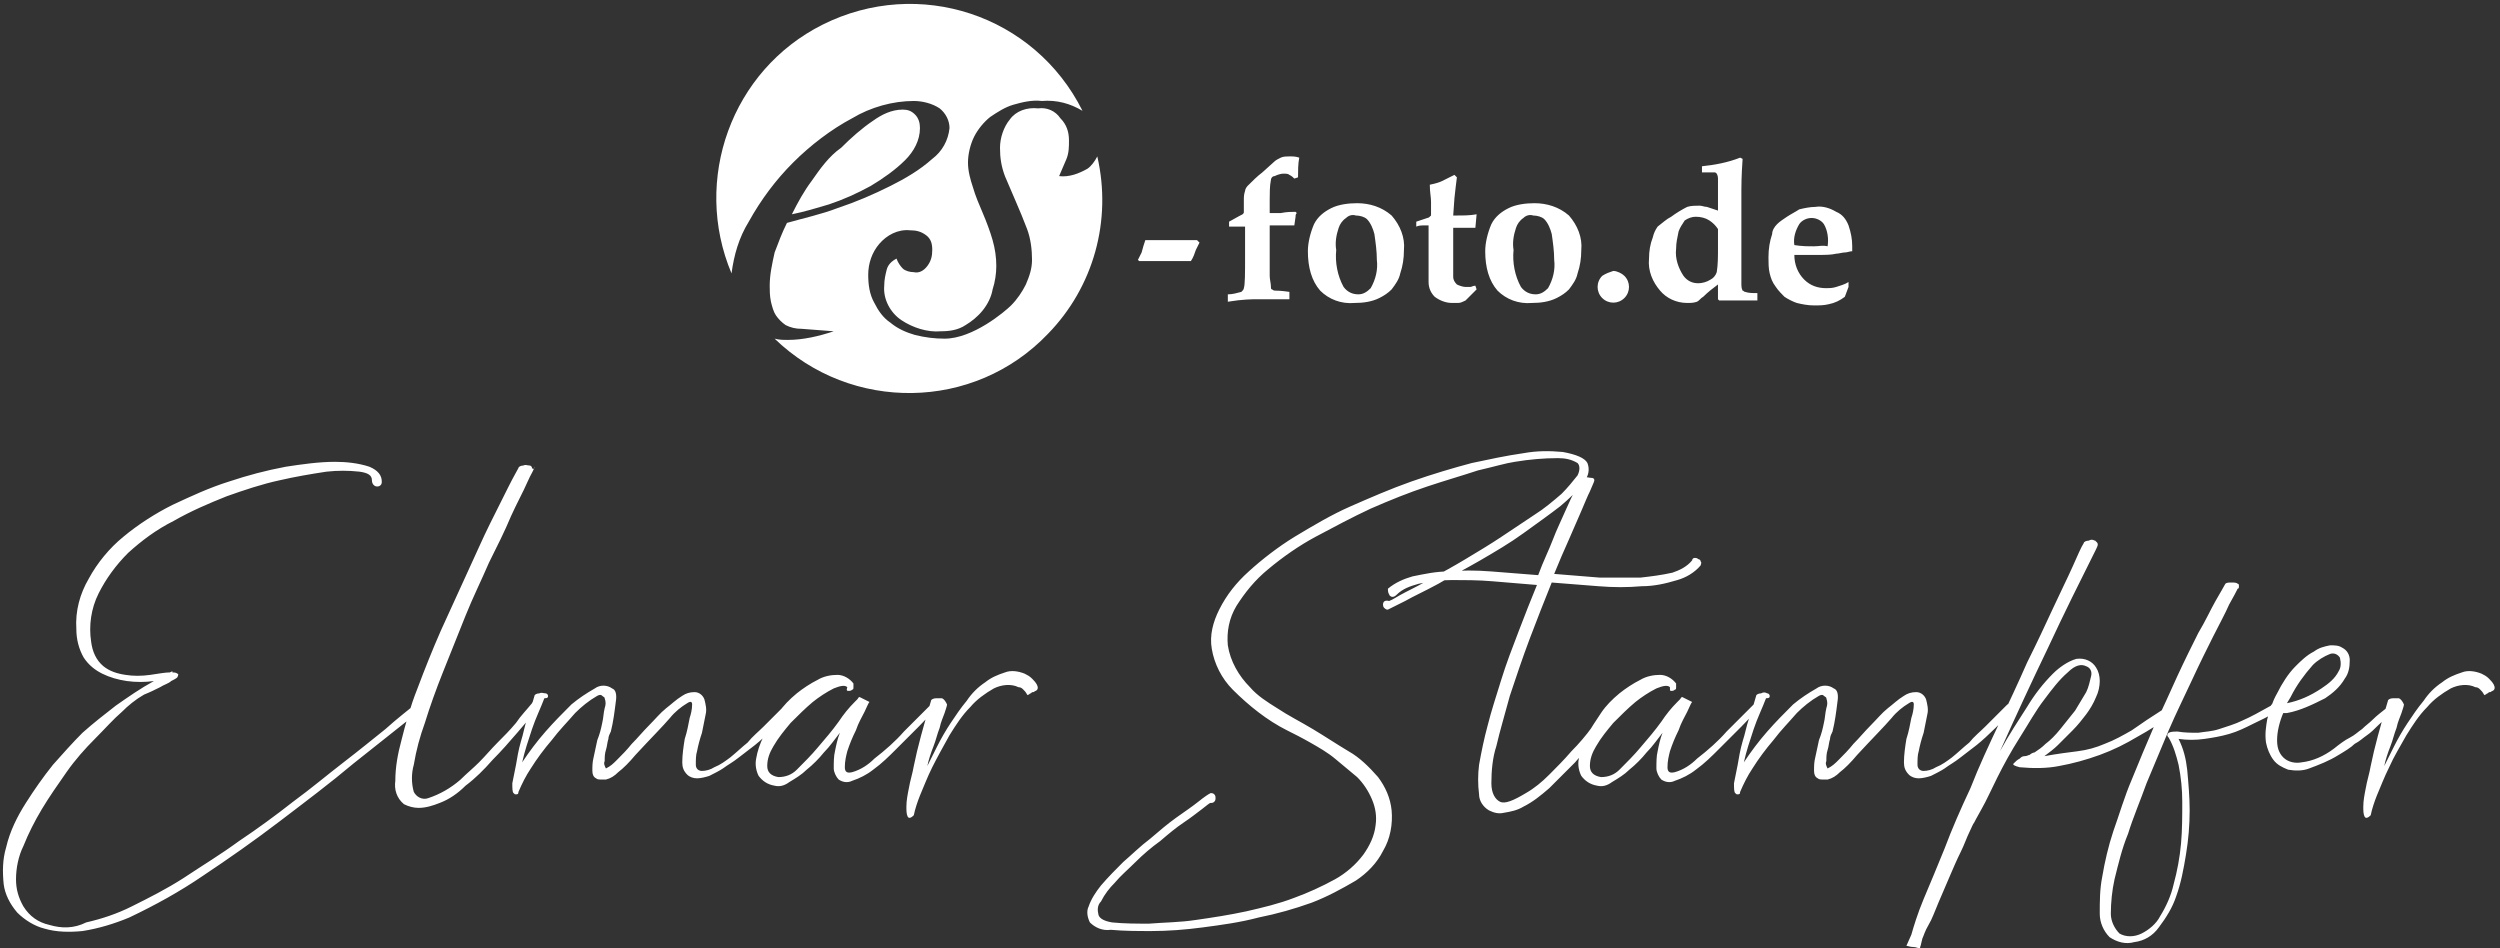
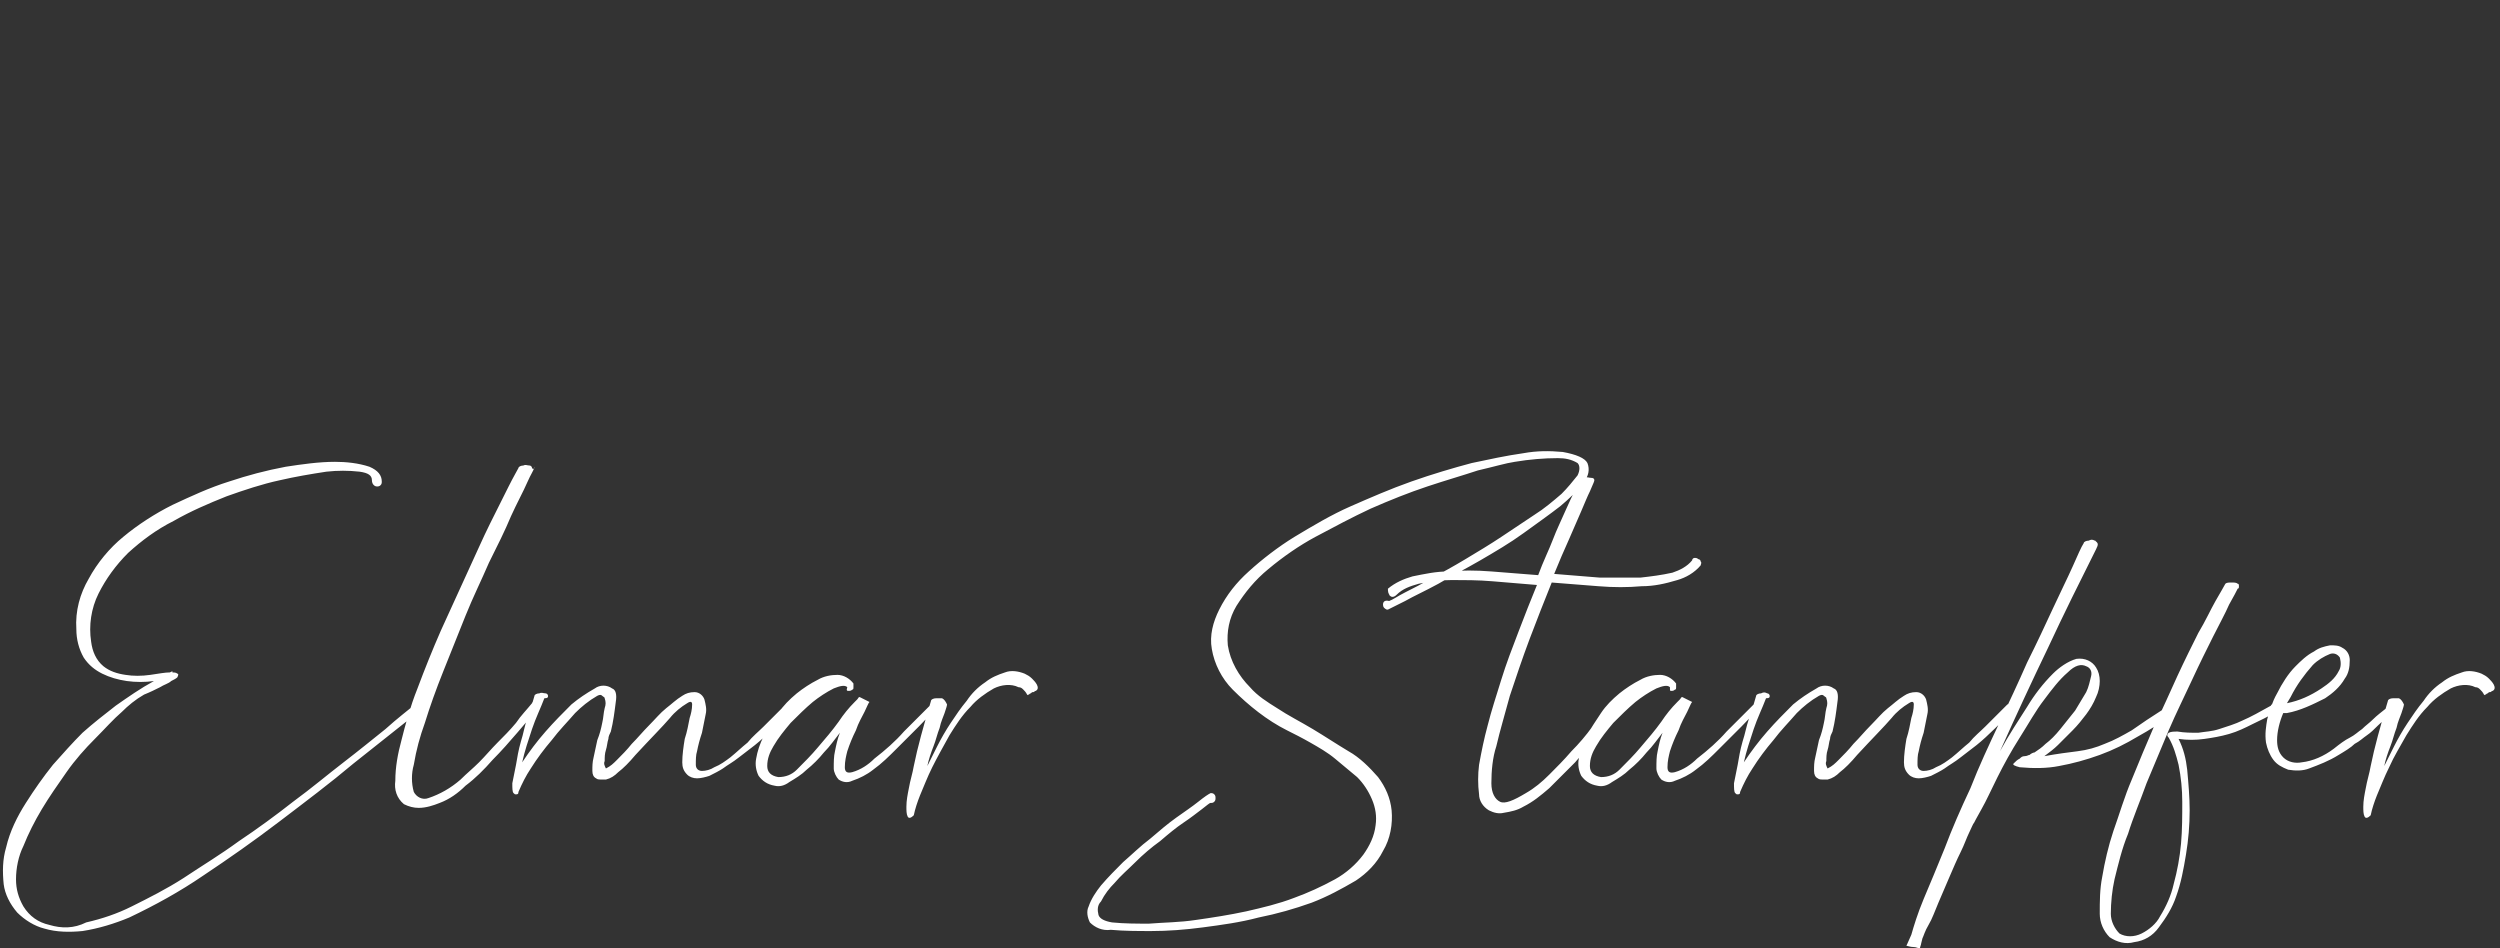
<svg xmlns="http://www.w3.org/2000/svg" version="1.1" id="Ebene_1" x="0px" y="0px" viewBox="0 0 203 77" style="enable-background:new 0 0 203 77;" xml:space="preserve">
  <rect x="0" y="0" width="203" height="77" fill="#333333" stroke="none" />
  <style type="text/css">
	.st0{fill:#FFFFFF;}
</style>
  <path class="st0" d="M194.8,56.7c-0.2,0-0.3,0-0.5,0c-0.2,0-0.4,0.1-0.4,0.2c-0.6,2-1.1,3.8-1.4,5.3c-0.1,0.6-0.3,1.2-0.4,1.8  c-0.1,0.5-0.2,1-0.2,1.5c0,0.3,0,0.6,0.1,0.8c0.1,0.2,0.3,0.1,0.5-0.1c0.1-0.5,0.3-1.1,0.5-1.6c0.3-0.7,0.6-1.5,1-2.3  c0.4-0.9,0.9-1.7,1.4-2.6c0.5-0.8,1-1.6,1.7-2.3c0.5-0.6,1.2-1.1,1.9-1.5c0.6-0.3,1.4-0.4,2-0.1c0.2,0,0.3,0.1,0.4,0.2  c0.1,0.1,0.2,0.2,0.3,0.4c0,0,0.1,0.1,0.1,0c0.1,0,0.1-0.1,0.2-0.1c0.1-0.1,0.1-0.1,0.2-0.1c0.1,0,0.1-0.1,0.2-0.1  c0.2-0.1,0.2-0.3,0.1-0.5c-0.1-0.2-0.3-0.4-0.4-0.5c-0.2-0.2-0.4-0.3-0.6-0.4c-0.5-0.2-1.1-0.3-1.6-0.1c-0.6,0.2-1.1,0.4-1.6,0.8  c-0.6,0.4-1.1,0.9-1.5,1.5c-0.5,0.6-0.9,1.2-1.3,1.8c-0.4,0.6-0.8,1.3-1.1,1.9c-0.3,0.6-0.6,1.2-0.8,1.6c0.1-0.5,0.3-1.1,0.5-1.6  c0.2-0.5,0.3-1,0.5-1.5c0.1-0.5,0.3-0.9,0.4-1.2c0.1-0.3,0.2-0.6,0.2-0.7C195.1,57,195,56.8,194.8,56.7 M186,56.6  c0.5-1,1.1-1.8,1.8-2.6c0.4-0.4,0.9-0.7,1.4-0.9c0.3-0.1,0.6,0,0.8,0.3c0.1,0.4,0.1,0.8-0.1,1.1c-0.3,0.6-0.8,1-1.4,1.4  c-0.9,0.6-1.8,1-2.8,1.2L186,56.6z M185.7,57.9c1.1-0.2,2.1-0.7,3.1-1.2c0.6-0.4,1.2-0.9,1.6-1.6c0.3-0.4,0.4-0.9,0.4-1.5  c0-0.4-0.2-0.8-0.6-1c-0.3-0.2-0.6-0.2-1-0.2c-0.5,0.1-0.9,0.2-1.3,0.5c-0.6,0.3-1.1,0.8-1.5,1.2c-0.6,0.6-1.1,1.4-1.5,2.2  c-0.4,0.7-0.6,1.4-0.8,2.1c-0.1,0.6-0.2,1.2-0.1,1.9c0.1,0.5,0.3,1,0.6,1.4c0.3,0.4,0.7,0.6,1.2,0.8c0.6,0.1,1.2,0.1,1.7-0.1  c0.8-0.3,1.6-0.6,2.4-1.1c0.5-0.3,1-0.6,1.3-0.9c0.4-0.2,0.7-0.5,1-0.7c0.3-0.2,0.6-0.5,0.9-0.8s0.7-0.6,1.2-1  c0.1-0.1,0.2-0.3,0.1-0.5c0,0,0,0,0,0c-0.1-0.1-0.3-0.2-0.5,0c0,0,0,0,0,0c-0.5,0.4-0.9,0.7-1.2,1s-0.6,0.5-0.9,0.8  c-0.3,0.2-0.6,0.5-1,0.7c-0.4,0.2-0.8,0.5-1.3,0.9c-0.8,0.6-1.7,1-2.6,1.1c-0.5,0.1-1.1,0-1.5-0.4c-0.4-0.4-0.5-0.9-0.5-1.4  c0-0.7,0.2-1.5,0.5-2.2C185.5,57.9,185.6,57.9,185.7,57.9 M181.8,47.6c0-0.1,0-0.2-0.1-0.2c-0.1-0.1-0.3-0.1-0.5-0.1  c-0.2,0-0.4,0-0.5,0.1c-0.1,0.2-0.4,0.7-0.8,1.4c-0.4,0.7-0.8,1.6-1.4,2.6c-0.5,1-1.1,2.2-1.7,3.5c-0.6,1.3-1.2,2.7-1.9,4.1  c-0.6,1.4-1.2,2.8-1.8,4.3c-0.6,1.4-1,2.8-1.5,4.2c-0.4,1.2-0.7,2.5-0.9,3.7c-0.2,1-0.2,2-0.2,3c0,0.7,0.3,1.4,0.8,1.9  c0.6,0.4,1.3,0.6,2,0.4c0.8-0.1,1.5-0.5,2-1.2c0.6-0.8,1.1-1.6,1.4-2.5c0.4-1.1,0.6-2.2,0.8-3.4c0.2-1.2,0.3-2.4,0.3-3.6  c0-1.1-0.1-2.2-0.2-3.3c-0.1-0.9-0.3-1.7-0.7-2.5c0.7,0.1,1.4,0.1,2.1,0c0.7-0.1,1.3-0.2,2-0.4c0.7-0.2,1.3-0.5,1.9-0.8  c0.6-0.3,1.3-0.6,1.9-1c0.2-0.1,0.2-0.3,0.1-0.5c0,0,0,0,0,0c-0.1-0.2-0.3-0.2-0.4-0.1c0,0-0.1,0-0.1,0.1c-0.9,0.5-1.6,0.9-2.3,1.2  c-0.6,0.3-1.3,0.5-1.9,0.7c-0.6,0.2-1.1,0.2-1.7,0.3c-0.6,0-1.1,0-1.7-0.1c-0.2,0-0.5,0-0.7,0.1c-0.1,0.1-0.2,0.2,0,0.4  c0.4,0.7,0.6,1.4,0.8,2.2c0.2,1,0.3,2,0.3,3c0,1.1,0,2.3-0.1,3.4c-0.1,1.1-0.3,2.2-0.6,3.3c-0.2,0.9-0.6,1.8-1.1,2.6  c-0.3,0.6-0.9,1.1-1.5,1.4c-0.6,0.3-1.3,0.3-1.8,0c-0.4-0.4-0.7-1-0.7-1.6c0-0.9,0.1-1.9,0.3-2.8c0.3-1.2,0.6-2.5,1.1-3.7  c0.4-1.3,1-2.7,1.5-4.1c0.6-1.4,1.2-2.9,1.8-4.3c0.6-1.4,1.3-2.8,1.9-4.1s1.2-2.5,1.7-3.5c0.5-1,1-1.9,1.3-2.6  c0.4-0.7,0.6-1.1,0.7-1.3C181.8,47.8,181.8,47.7,181.8,47.6 M170.1,43.9c-0.2-0.1-0.3-0.1-0.5,0c-0.2,0-0.4,0.1-0.4,0.2  c-0.2,0.3-0.5,1-0.9,1.9s-1,2.1-1.6,3.4c-0.6,1.3-1.3,2.8-2.1,4.4c-0.7,1.6-1.5,3.3-2.3,5c-0.8,1.7-1.6,3.4-2.3,5.2  c-0.8,1.7-1.5,3.3-2.1,4.9c-0.6,1.5-1.2,2.9-1.7,4.1s-0.8,2.2-1,2.9l-0.4,0.9c0.1,0,0.3,0.1,0.6,0.1c0.2,0,0.3,0.1,0.5,0.1  c0-0.1,0.1-0.3,0.1-0.4l0.1-0.4c0.1-0.2,0.2-0.6,0.5-1.1s0.5-1.1,0.8-1.8c0.3-0.7,0.6-1.4,0.9-2.1c0.3-0.7,0.6-1.4,0.9-2  c0.3-0.6,0.5-1.2,0.7-1.6c0.2-0.4,0.3-0.7,0.4-0.8c0,0,0.2-0.4,0.6-1.1c0.4-0.7,0.8-1.6,1.3-2.6c0.5-1,1.1-2.1,1.8-3.2  c0.7-1.1,1.3-2.2,2-3.1c0.6-0.8,1.2-1.6,1.9-2.2c0.6-0.6,1.1-0.7,1.5-0.5c0.3,0.1,0.5,0.4,0.4,0.8c-0.1,0.4-0.2,0.9-0.4,1.3  c-0.3,0.5-0.6,1-0.9,1.5c-0.4,0.5-0.8,1-1.2,1.5s-0.8,0.9-1.2,1.2c-0.3,0.3-0.6,0.5-0.9,0.7c-0.1,0-0.3,0.1-0.4,0.2  c-0.1,0-0.2,0.1-0.4,0.1s-0.3,0.1-0.4,0.2H164v0c-0.2,0.1-0.3,0.2-0.5,0.4c-0.1,0.1,0.1,0.2,0.5,0.3c1.1,0.1,2.2,0.1,3.2-0.1  c1.1-0.2,2.2-0.5,3.3-0.9c1.1-0.4,2.1-0.9,3.1-1.5c0.9-0.5,1.9-1.1,2.7-1.8c0.2-0.1,0.2-0.3,0-0.5c-0.1-0.2-0.3-0.2-0.5,0  c-1.1,0.7-2,1.3-2.7,1.8c-0.7,0.4-1.4,0.8-2.2,1.1c-0.7,0.3-1.4,0.5-2.2,0.6c-0.8,0.1-1.6,0.2-2.7,0.4c0.4-0.3,0.8-0.6,1.1-0.9  c0.4-0.4,0.8-0.8,1.2-1.2c0.4-0.4,0.8-0.9,1.1-1.3c0.3-0.4,0.6-0.9,0.8-1.4c0.2-0.4,0.3-0.9,0.3-1.3c0-0.4-0.1-0.8-0.3-1.1  c-0.3-0.5-0.9-0.8-1.6-0.7c-0.7,0.2-1.4,0.7-1.9,1.2c-0.8,0.8-1.5,1.7-2.1,2.7c-0.7,1.1-1.5,2.3-2.2,3.6c1.3-2.9,2.6-5.7,3.9-8.4  c1.3-2.8,2.6-5.4,3.9-8C170.4,44.2,170.4,44.1,170.1,43.9C170.2,44,170.2,43.9,170.1,43.9 M143.7,56.5c0-0.1-0.1-0.2-0.2-0.2  c-0.2-0.1-0.3-0.1-0.5,0c-0.2,0-0.4,0.1-0.4,0.2c-0.2,0.7-0.4,1.4-0.6,1.9c-0.2,0.6-0.3,1.2-0.5,1.8c-0.2,0.7-0.3,1.3-0.4,1.9  c-0.1,0.5-0.2,1-0.3,1.5c0,0.4,0,0.7,0.1,0.8c0.1,0.1,0.1,0.1,0.2,0.1c0.1,0,0.2,0,0.2-0.2c0.3-0.7,0.6-1.3,1-1.9  c0.5-0.8,1.1-1.6,1.7-2.3c0.6-0.8,1.3-1.5,1.9-2.2c0.5-0.5,1.1-1,1.8-1.4c0.2-0.1,0.3-0.1,0.4,0c0.1,0.1,0.2,0.1,0.2,0.2  c0.1,0.3,0.1,0.5,0,0.8c-0.1,0.4-0.1,0.8-0.2,1.2c-0.1,0.5-0.2,0.9-0.4,1.4c-0.1,0.5-0.2,0.9-0.3,1.4c-0.1,0.4-0.1,0.7-0.1,1.1  c0,0.3,0.1,0.5,0.3,0.6c0.1,0.1,0.3,0.1,0.4,0.1c0.1,0,0.3,0,0.4,0c0.4-0.1,0.7-0.3,1-0.6c0.4-0.3,0.9-0.8,1.4-1.4  c1.2-1.3,2.2-2.3,2.8-3c0.4-0.5,0.9-0.9,1.4-1.2c0.3-0.2,0.4-0.1,0.4,0.1c0,0.4-0.1,0.8-0.2,1.1c-0.1,0.5-0.2,1.1-0.4,1.7  c-0.1,0.6-0.2,1.3-0.2,1.9c0,0.4,0.1,0.7,0.4,1c0.2,0.2,0.5,0.3,0.8,0.3c0.3,0,0.7-0.1,1-0.2c0.4-0.2,0.8-0.4,1.1-0.6  c0.4-0.3,0.8-0.5,1.3-0.9c0.4-0.3,0.9-0.7,1.3-1c1-0.8,1.9-1.8,3-2.8c0.1-0.1,0.2-0.3,0-0.5c0,0,0,0,0,0c-0.1-0.1-0.3-0.1-0.5,0  c0,0,0,0,0,0c-0.1,0.1-0.4,0.4-0.7,0.7c-0.3,0.3-0.7,0.7-1.1,1.1c-0.4,0.4-0.9,0.8-1.3,1.3c-0.5,0.4-0.9,0.8-1.4,1.2  c-0.4,0.3-0.8,0.6-1.3,0.8c-0.3,0.2-0.7,0.3-1,0.3c-0.3,0-0.5-0.2-0.5-0.5c0-0.4,0-0.8,0.1-1.1c0.1-0.5,0.2-0.9,0.4-1.5  c0.1-0.5,0.2-1,0.3-1.5c0.1-0.4,0-0.8-0.1-1.2c-0.1-0.3-0.4-0.6-0.8-0.6c-0.4,0-0.7,0.1-1,0.3c-0.5,0.3-0.9,0.7-1.3,1  c-0.5,0.4-0.9,0.9-1.4,1.4c-0.5,0.5-0.9,1-1.4,1.5c-0.4,0.5-0.8,0.9-1.2,1.3c-0.3,0.3-0.5,0.5-0.9,0.7c-0.1-0.2-0.2-0.4-0.1-0.6  c0-0.3,0-0.6,0.1-0.9c0.1-0.3,0.1-0.6,0.2-0.9c0-0.2,0.1-0.4,0.2-0.6c0.2-0.8,0.3-1.6,0.4-2.4c0.1-0.6,0-1-0.3-1.1  c-0.4-0.3-1-0.3-1.4,0c-0.7,0.4-1.3,0.8-1.9,1.3c-0.7,0.7-1.4,1.4-2.1,2.2c-0.7,0.8-1.3,1.6-1.9,2.5c0.2-0.9,0.5-1.8,0.8-2.7  c0.3-0.9,0.7-1.7,1-2.5C143.7,56.7,143.7,56.6,143.7,56.5 M135.7,56.1c0.1,0,0.2,0,0.3-0.1c0.1,0,0.1-0.1,0.1-0.2c0-0.1,0-0.2,0-0.3  c-0.3-0.4-0.8-0.7-1.3-0.7c-0.5,0-1.1,0.1-1.6,0.4c-0.6,0.3-1.2,0.7-1.7,1.1c-0.6,0.5-1.1,1-1.5,1.6c-0.4,0.6-0.8,1.2-1.2,1.9  c-0.3,0.6-0.5,1.2-0.6,1.8c-0.1,0.5,0,1,0.2,1.4c0.3,0.4,0.7,0.7,1.3,0.8c0.4,0.1,0.8,0,1.2-0.3c0.5-0.3,1-0.6,1.4-1  c0.5-0.4,1-0.9,1.4-1.4c0.5-0.5,0.9-1.1,1.3-1.6c-0.2,0.5-0.3,1-0.4,1.5c-0.1,0.4-0.1,0.9-0.1,1.4c0,0.3,0.2,0.7,0.4,0.9  c0.3,0.2,0.7,0.3,1.1,0.1c0.6-0.2,1.2-0.5,1.7-0.9c0.7-0.5,1.3-1.1,1.9-1.7c0.6-0.6,1.2-1.2,1.8-1.8s1-1.1,1.4-1.4  c0.1-0.1,0.2-0.3,0.1-0.5c0,0,0,0,0,0c-0.1-0.1-0.3-0.1-0.4,0c0,0,0,0,0,0c-0.7,0.7-1.5,1.5-2.3,2.3c-0.7,0.8-1.5,1.5-2.4,2.2  c-0.5,0.5-1.1,0.9-1.8,1.1c-0.4,0.1-0.6,0-0.6-0.4c0-0.5,0.1-0.9,0.2-1.3c0.2-0.6,0.4-1.1,0.7-1.7c0.2-0.6,0.5-1.1,0.7-1.5  c0.2-0.4,0.3-0.7,0.4-0.8l-0.8-0.4c-0.1,0-0.1,0.1-0.2,0.2c-0.1,0.1-0.1,0.1-0.2,0.2c-0.5,0.5-0.9,1-1.3,1.6  c-0.5,0.7-1.1,1.4-1.7,2.1c-0.5,0.6-1.1,1.2-1.7,1.8c-0.4,0.4-0.9,0.6-1.5,0.6c-0.6-0.1-0.9-0.4-0.9-0.9c0-0.6,0.2-1.1,0.5-1.6  c0.4-0.7,0.9-1.3,1.4-1.9c0.6-0.6,1.2-1.2,1.8-1.7c0.5-0.4,1.1-0.8,1.7-1.1c0.5-0.2,0.9-0.3,1.1-0.1  C135.6,56.1,135.6,56.1,135.7,56.1 M112.9,48.4c0.1,0.1,0.3,0.1,0.5-0.1c0.5-0.5,1.1-0.7,1.8-0.9c0.9-0.2,1.8-0.3,2.7-0.3  c1,0,2.1,0,3.3,0.1c1.2,0.1,2.4,0.2,3.6,0.3c-0.5,1.2-1,2.5-1.5,3.8c-0.5,1.3-1,2.6-1.4,3.9c-0.4,1.3-0.8,2.5-1.1,3.7  c-0.3,1.1-0.5,2.1-0.7,3.2c-0.1,0.8-0.1,1.6,0,2.4c0,0.5,0.3,1,0.8,1.3c0.4,0.2,0.8,0.3,1.2,0.2c0.6-0.1,1.1-0.2,1.6-0.5  c0.8-0.4,1.4-0.9,2.1-1.5c0.7-0.7,1.4-1.4,2.1-2.1c0.7-0.8,1.3-1.5,1.9-2.3c0.6-0.8,1.1-1.4,1.6-2c0.1-0.1,0.1-0.3,0-0.4  c0,0-0.1-0.1-0.1-0.1c-0.1-0.1-0.3-0.1-0.5,0c-0.5,0.6-1,1.2-1.5,1.9c-0.5,0.7-1.1,1.4-1.7,2c-0.6,0.7-1.2,1.3-1.8,1.9  c-0.6,0.6-1.2,1.1-1.9,1.5c-1,0.6-1.7,0.9-2.1,0.7c-0.4-0.2-0.7-0.7-0.7-1.5c0-1,0.1-2.1,0.4-3c0.3-1.3,0.7-2.6,1.1-4.1  c0.5-1.5,1-3,1.6-4.6c0.6-1.6,1.2-3.1,1.8-4.6c1.3,0.1,2.6,0.2,3.8,0.3c1.2,0.1,2.4,0.1,3.5,0c1,0,1.9-0.2,2.9-0.5  c0.7-0.2,1.4-0.6,1.9-1.2c0-0.1,0.1-0.2,0-0.3c0-0.1-0.1-0.2-0.2-0.2c-0.1-0.1-0.2-0.1-0.3-0.1c-0.1,0-0.2,0.1-0.2,0.2  c-0.4,0.5-1,0.8-1.6,1c-0.9,0.2-1.7,0.3-2.6,0.4c-1.1,0-2.2,0-3.3,0c-1.2-0.1-2.4-0.2-3.7-0.3c0.4-1,0.8-1.9,1.2-2.8l1-2.3  c0.3-0.7,0.5-1.2,0.7-1.6c0.1-0.2,0.2-0.5,0.3-0.7c0.1-0.2,0.1-0.4-0.2-0.4c-0.2,0-0.3-0.1-0.5,0c-0.2,0-0.4,0.1-0.4,0.2  s-0.2,0.4-0.4,0.8s-0.5,1-0.8,1.7s-0.7,1.5-1,2.3s-0.8,1.8-1.2,2.9c-1.3-0.1-2.5-0.2-3.8-0.3c-1.3-0.1-2.4-0.1-3.5,0  c-1,0-1.9,0.2-2.9,0.4c-0.7,0.2-1.4,0.5-2,1C112.7,48,112.7,48.2,112.9,48.4C112.8,48.3,112.8,48.4,112.9,48.4 M112.3,49.1  c0,0.2,0.1,0.3,0.3,0.4c0,0,0.1,0,0.1,0l1.4-0.7c0.7-0.4,1.6-0.8,2.7-1.4c1-0.6,2.2-1.2,3.4-1.9c1.2-0.7,2.4-1.4,3.5-2.2  s2.1-1.5,3-2.2c0.7-0.6,1.4-1.2,1.9-2c0.4-0.4,0.5-1,0.3-1.5c-0.2-0.4-0.9-0.7-2-0.9c-1.1-0.1-2.1-0.1-3.2,0.1  c-1.4,0.2-2.8,0.5-4.2,0.8c-1.5,0.4-3.2,0.9-4.9,1.5c-1.7,0.6-3.3,1.3-4.9,2c-1.6,0.7-3.1,1.6-4.6,2.5c-1.3,0.8-2.6,1.8-3.7,2.8  c-1,0.9-1.8,1.9-2.4,3.1c-0.5,1-0.8,2.1-0.6,3.2c0.2,1.2,0.8,2.4,1.7,3.3c1.3,1.3,2.8,2.5,4.4,3.3c0.6,0.3,1.2,0.6,1.9,1  c0.7,0.4,1.4,0.8,2,1.3c0.6,0.5,1.2,1,1.8,1.5c0.5,0.5,0.9,1.1,1.2,1.8c0.3,0.7,0.4,1.4,0.3,2.1c-0.1,0.9-0.5,1.7-1,2.4  c-0.6,0.8-1.4,1.5-2.3,2c-1.1,0.6-2.2,1.1-3.3,1.5c-1.3,0.5-2.6,0.8-3.9,1.1c-1.4,0.3-2.7,0.5-4.1,0.7c-1.3,0.2-2.6,0.2-3.8,0.3  c-1,0-2,0-3-0.1c-0.6-0.1-1-0.3-1.1-0.6c-0.1-0.4-0.1-0.8,0.2-1.1c0.3-0.6,0.7-1.1,1.1-1.5c0.5-0.6,1.1-1.1,1.7-1.7s1.3-1.2,2-1.7  c0.7-0.6,1.3-1.1,1.9-1.5s1.1-0.8,1.5-1.1c0.4-0.3,0.6-0.5,0.7-0.5c0.1,0,0.2,0,0.3-0.1c0.1-0.1,0.1-0.2,0.1-0.3  c0-0.1,0-0.2-0.1-0.3c-0.1-0.1-0.2-0.1-0.3-0.1c-0.2,0.1-0.5,0.3-1,0.7c-0.5,0.4-1.1,0.8-1.8,1.3c-0.7,0.5-1.4,1.1-2.1,1.7  c-0.8,0.6-1.5,1.3-2.2,1.9c-0.6,0.6-1.2,1.2-1.8,1.9c-0.4,0.5-0.8,1.1-1,1.7c-0.2,0.4-0.1,0.9,0.1,1.3c0.4,0.4,1,0.7,1.7,0.6  c1.1,0.1,2.2,0.1,3.3,0.1c1.3,0,2.7-0.1,4.2-0.3s3-0.4,4.5-0.8c1.5-0.3,2.9-0.7,4.3-1.2c1.3-0.5,2.4-1.1,3.6-1.8  c0.9-0.6,1.7-1.4,2.2-2.4c0.6-1,0.8-2.2,0.7-3.3c-0.1-1-0.5-1.9-1.1-2.7c-0.7-0.8-1.5-1.6-2.4-2.1c-1-0.6-1.9-1.2-2.9-1.8  s-2-1.1-2.9-1.7c-0.8-0.5-1.6-1-2.2-1.7c-0.9-0.9-1.6-2.1-1.8-3.4c-0.1-1.1,0.1-2.2,0.7-3.2c0.7-1.1,1.5-2.1,2.6-3  c1.2-1,2.5-1.9,3.8-2.6c1.5-0.8,3-1.6,4.5-2.3c1.6-0.7,3.1-1.3,4.6-1.8c1.5-0.5,2.9-0.9,4.1-1.3c1.3-0.3,2.3-0.6,3-0.7  c1.2-0.2,2.4-0.3,3.5-0.3c0.6,0,1.1,0.1,1.6,0.4c0.2,0.2,0.2,0.6,0,1c-0.4,0.5-0.8,1-1.3,1.5c-0.7,0.6-1.4,1.2-2.2,1.7  c-0.9,0.6-1.8,1.2-2.7,1.8s-1.9,1.2-2.9,1.8c-1,0.6-1.9,1.1-2.7,1.5c-0.8,0.5-1.6,0.9-2.2,1.2c-0.6,0.3-1,0.6-1.3,0.7  C112.4,48.7,112.3,48.9,112.3,49.1 M76.5,56.7c-0.2,0-0.3,0-0.5,0c-0.2,0-0.4,0.1-0.4,0.2c-0.6,2-1.1,3.8-1.4,5.3  c-0.1,0.6-0.3,1.2-0.4,1.8c-0.1,0.5-0.2,1-0.2,1.5c0,0.3,0,0.6,0.1,0.8c0.1,0.2,0.3,0.1,0.5-0.1c0.1-0.5,0.3-1.1,0.5-1.6  c0.3-0.7,0.6-1.5,1-2.3s0.9-1.7,1.4-2.6c0.5-0.8,1-1.6,1.7-2.3c0.5-0.6,1.2-1.1,1.9-1.5c0.6-0.3,1.4-0.4,2-0.1  c0.2,0,0.3,0.1,0.4,0.2c0.1,0.1,0.2,0.2,0.3,0.4c0,0,0.1,0.1,0.1,0c0.1,0,0.1-0.1,0.2-0.1c0.1-0.1,0.1-0.1,0.2-0.1  c0.1,0,0.1-0.1,0.2-0.1c0.2-0.1,0.2-0.3,0.1-0.5c-0.1-0.2-0.3-0.4-0.4-0.5c-0.2-0.2-0.4-0.3-0.6-0.4c-0.5-0.2-1.1-0.3-1.6-0.1  c-0.6,0.2-1.1,0.4-1.6,0.8c-0.6,0.4-1.1,0.9-1.5,1.5c-0.5,0.6-0.9,1.2-1.3,1.8c-0.4,0.6-0.8,1.3-1.1,1.9c-0.3,0.6-0.6,1.2-0.8,1.6  c0.1-0.5,0.3-1.1,0.5-1.6s0.3-1,0.5-1.5c0.1-0.5,0.3-0.9,0.4-1.2c0.1-0.3,0.2-0.6,0.2-0.7C76.8,57,76.7,56.8,76.5,56.7 M68.9,56.1  c0.1,0,0.2,0,0.3-0.1c0.1,0,0.1-0.1,0.1-0.2c0-0.1,0-0.2,0-0.3c-0.3-0.4-0.8-0.7-1.3-0.7c-0.5,0-1.1,0.1-1.6,0.4  c-0.6,0.3-1.2,0.7-1.7,1.1c-0.6,0.5-1.1,1-1.5,1.6c-0.4,0.6-0.8,1.2-1.2,1.9c-0.3,0.6-0.5,1.2-0.6,1.8c-0.1,0.5,0,1,0.2,1.4  c0.3,0.4,0.7,0.7,1.3,0.8c0.4,0.1,0.8,0,1.2-0.3c0.5-0.3,1-0.6,1.4-1c0.5-0.4,1-0.9,1.4-1.4c0.5-0.5,0.9-1.1,1.3-1.6  c-0.2,0.5-0.3,1-0.4,1.5c-0.1,0.4-0.1,0.9-0.1,1.4c0,0.3,0.2,0.7,0.4,0.9c0.3,0.2,0.7,0.3,1.1,0.1c0.6-0.2,1.2-0.5,1.7-0.9  c0.7-0.5,1.3-1.1,1.9-1.7c0.6-0.6,1.2-1.2,1.8-1.8c0.6-0.6,1-1.1,1.4-1.4c0.1-0.1,0.2-0.3,0.1-0.5c0,0,0,0,0,0  c-0.1-0.1-0.3-0.1-0.4,0c0,0,0,0,0,0c-0.7,0.7-1.5,1.5-2.3,2.3c-0.7,0.8-1.5,1.5-2.4,2.2c-0.5,0.5-1.1,0.9-1.8,1.1  c-0.4,0.1-0.6,0-0.6-0.4c0-0.5,0.1-0.9,0.2-1.3c0.2-0.6,0.4-1.1,0.7-1.7c0.2-0.6,0.5-1.1,0.7-1.5c0.2-0.4,0.3-0.7,0.4-0.8l-0.8-0.4  c-0.1,0-0.1,0.1-0.2,0.2c-0.1,0.1-0.1,0.1-0.2,0.2c-0.5,0.5-0.9,1-1.3,1.6c-0.5,0.7-1.1,1.4-1.7,2.1c-0.5,0.6-1.1,1.2-1.7,1.8  c-0.4,0.4-0.9,0.6-1.5,0.6c-0.6-0.1-0.9-0.4-0.9-0.9c0-0.6,0.2-1.1,0.5-1.6c0.4-0.7,0.9-1.3,1.4-1.9c0.6-0.6,1.2-1.2,1.8-1.7  c0.5-0.4,1.1-0.8,1.7-1.1c0.5-0.2,0.9-0.3,1.1-0.1C68.7,56.1,68.8,56.1,68.9,56.1 M44.5,56.5c0-0.1-0.1-0.2-0.2-0.2  c-0.2,0-0.3-0.1-0.5,0c-0.2,0-0.4,0.1-0.4,0.2c-0.2,0.7-0.4,1.4-0.6,1.9s-0.3,1.2-0.5,1.8c-0.2,0.7-0.3,1.3-0.4,1.9  c-0.1,0.5-0.2,1-0.3,1.5c0,0.4,0,0.7,0.1,0.8c0.1,0.1,0.1,0.1,0.2,0.1c0.1,0,0.2,0,0.2-0.2c0.3-0.7,0.6-1.3,1-1.9  c0.5-0.8,1.1-1.6,1.7-2.3c0.6-0.8,1.3-1.5,1.9-2.2c0.5-0.5,1.1-1,1.8-1.4c0.2-0.1,0.3-0.1,0.4,0c0.1,0.1,0.2,0.1,0.2,0.2  c0.1,0.3,0.1,0.5,0,0.8c-0.1,0.4-0.1,0.8-0.2,1.2c-0.1,0.5-0.2,0.9-0.4,1.4c-0.1,0.5-0.2,0.9-0.3,1.4c-0.1,0.4-0.1,0.7-0.1,1.1  c0,0.3,0.1,0.5,0.3,0.6c0.1,0.1,0.3,0.1,0.4,0.1c0.1,0,0.3,0,0.4,0c0.4-0.1,0.7-0.3,1-0.6c0.4-0.3,0.9-0.8,1.4-1.4  c1.2-1.3,2.2-2.3,2.8-3c0.4-0.5,0.9-0.9,1.4-1.2c0.3-0.2,0.4-0.1,0.4,0.1c0,0.4-0.1,0.8-0.2,1.1c-0.1,0.5-0.2,1.1-0.4,1.7  c-0.1,0.6-0.2,1.3-0.2,1.9c0,0.4,0.1,0.7,0.4,1c0.2,0.2,0.5,0.3,0.8,0.3c0.3,0,0.7-0.1,1-0.2c0.4-0.2,0.8-0.4,1.1-0.6  c0.4-0.3,0.8-0.5,1.3-0.9c0.4-0.3,0.9-0.7,1.3-1c1-0.8,1.9-1.8,3-2.8c0.1-0.1,0.1-0.4,0-0.5c0,0,0,0,0,0c-0.1-0.1-0.3-0.1-0.5,0  c0,0,0,0,0,0c-0.1,0.1-0.4,0.4-0.7,0.7c-0.3,0.3-0.7,0.7-1.1,1.1c-0.4,0.4-0.9,0.8-1.3,1.3c-0.5,0.4-0.9,0.8-1.4,1.2  c-0.4,0.3-0.8,0.6-1.3,0.8c-0.3,0.2-0.7,0.3-1,0.3c-0.3,0-0.5-0.2-0.5-0.5c0-0.4,0-0.8,0.1-1.1c0.1-0.5,0.2-0.9,0.4-1.5  c0.1-0.5,0.2-1,0.3-1.5c0.1-0.4,0-0.8-0.1-1.2c-0.1-0.3-0.4-0.6-0.8-0.6c-0.4,0-0.7,0.1-1,0.3c-0.5,0.3-0.9,0.7-1.3,1  c-0.5,0.4-0.9,0.9-1.4,1.4s-0.9,1-1.4,1.5c-0.4,0.5-0.8,0.9-1.2,1.3c-0.3,0.3-0.5,0.5-0.9,0.7c-0.1-0.2-0.2-0.4-0.1-0.6  c0-0.3,0-0.6,0.1-0.9c0.1-0.3,0.1-0.6,0.2-0.9c0-0.2,0.1-0.4,0.2-0.6c0.2-0.8,0.3-1.6,0.4-2.4c0.1-0.6,0-1-0.3-1.1  c-0.4-0.3-1-0.3-1.4,0c-0.7,0.4-1.3,0.8-1.9,1.3c-0.7,0.7-1.4,1.4-2.1,2.2c-0.7,0.8-1.3,1.6-1.9,2.5c0.2-0.9,0.5-1.8,0.8-2.7  c0.3-0.9,0.7-1.7,1-2.5C44.5,56.7,44.5,56.6,44.5,56.5 M43.2,38c0-0.1-0.1-0.2-0.2-0.2c-0.2,0-0.3-0.1-0.5,0c-0.2,0-0.4,0.1-0.4,0.2  c-0.1,0.2-0.4,0.7-0.8,1.5c-0.4,0.8-0.9,1.8-1.5,3c-0.6,1.2-1.2,2.6-1.9,4.1c-0.7,1.5-1.4,3.1-2.1,4.6c-0.7,1.6-1.3,3.1-1.9,4.7  c-0.6,1.5-1,3-1.3,4.2c-0.3,1.1-0.5,2.2-0.5,3.3c-0.1,0.7,0.1,1.4,0.7,1.9c0.4,0.2,0.8,0.3,1.2,0.3c0.6,0,1.2-0.2,1.7-0.4  c0.8-0.3,1.5-0.8,2.1-1.4c0.8-0.6,1.5-1.3,2.2-2.1c0.7-0.7,1.4-1.5,2-2.2s1.2-1.4,1.6-1.9c0.1-0.1,0.2-0.3,0.1-0.4  c0,0-0.1-0.1-0.1-0.1c-0.1-0.1-0.1-0.1-0.2-0.1c-0.1,0-0.2,0-0.2,0.1c-0.4,0.5-0.9,1-1.3,1.6c-0.5,0.6-1,1.1-1.5,1.6  c-0.5,0.5-1,1.1-1.5,1.6c-0.5,0.5-1,0.9-1.5,1.4c-0.8,0.7-1.7,1.2-2.6,1.5c-0.5,0.2-1-0.1-1.2-0.5c-0.2-0.7-0.2-1.5,0-2.2  c0.2-1.2,0.5-2.3,0.9-3.4c0.4-1.3,0.9-2.7,1.5-4.2c0.6-1.5,1.2-3,1.8-4.5c0.6-1.5,1.3-2.9,1.9-4.3c0.7-1.4,1.3-2.6,1.8-3.8  c0.5-1.1,1-2,1.3-2.7c0.3-0.7,0.6-1.1,0.6-1.3C43.3,38.2,43.3,38.1,43.2,38 M30.6,39.5c0.1,0,0.2,0,0.3-0.1c0.1-0.1,0.1-0.2,0.1-0.3  c0-0.5-0.3-0.9-1-1.2c-0.9-0.3-1.9-0.4-2.8-0.4c-1.3,0-2.7,0.2-4,0.4c-1.6,0.3-3.1,0.7-4.6,1.2c-1.6,0.5-3.1,1.2-4.6,1.9  c-1.4,0.7-2.8,1.6-4,2.6c-1.1,0.9-2.1,2.1-2.8,3.4c-0.7,1.2-1.1,2.6-1,4.1c0,0.8,0.2,1.6,0.6,2.3c0.4,0.6,0.9,1,1.5,1.3  c0.6,0.3,1.3,0.5,2,0.6c0.7,0.1,1.5,0.1,2.2,0c-1.1,0.6-2.1,1.3-3.1,2c-0.9,0.7-1.8,1.4-2.7,2.2c-0.8,0.8-1.6,1.7-2.4,2.6  c-0.8,1-1.5,2-2.2,3.1c-0.7,1.1-1.3,2.3-1.6,3.6c-0.3,1-0.3,2-0.2,3c0.1,0.8,0.5,1.6,1.1,2.3c0.6,0.6,1.4,1.1,2.2,1.3  c1,0.3,2.1,0.3,3.1,0.2c1.3-0.2,2.6-0.6,3.8-1.1c2.1-1,4.1-2.1,6-3.4c2.1-1.4,4.1-2.8,6.2-4.4s4.1-3.1,6-4.7c2-1.6,3.8-3,5.4-4.3  c0.1-0.1,0.2-0.3,0.1-0.4c0,0,0,0,0,0c-0.2-0.2-0.3-0.2-0.5-0.1c-0.6,0.5-1.4,1.1-2.4,2c-1,0.8-2.1,1.7-3.4,2.7  c-1.3,1-2.6,2.1-4.1,3.2c-1.4,1.1-2.9,2.2-4.4,3.2c-1.5,1.1-3,2-4.5,3c-1.4,0.9-2.8,1.6-4.2,2.3c-1.2,0.6-2.4,1-3.7,1.3  C6,75.4,5,75.4,4,75.1c-0.9-0.2-1.6-0.7-2.1-1.5c-0.4-0.7-0.6-1.4-0.6-2.2c0-0.9,0.2-1.9,0.6-2.7c0.4-1,0.9-2,1.5-3c0.6-1,1.3-2,2-3  c0.7-1,1.5-1.9,2.3-2.7s1.5-1.6,2.2-2.2c0.5-0.5,1.1-1,1.8-1.4c0.5-0.2,0.9-0.4,1.3-0.6c0.3-0.2,0.7-0.3,0.9-0.5  c0.2-0.1,0.4-0.2,0.5-0.3c0.1-0.2,0.1-0.3,0-0.3c-0.1-0.1-0.3-0.1-0.4-0.1v-0.1l-0.2,0.1c-0.4,0-0.9,0.1-1.6,0.2  c-0.7,0.1-1.4,0.1-2,0c-0.7-0.1-1.3-0.3-1.8-0.7c-0.6-0.5-0.9-1.2-1-2c-0.2-1.3,0-2.7,0.6-3.9c0.6-1.2,1.4-2.3,2.4-3.3  c1.1-1,2.3-1.9,3.7-2.6c1.4-0.8,2.8-1.4,4.3-2c1.4-0.5,2.9-1,4.3-1.3c1.3-0.3,2.5-0.5,3.8-0.7c0.9-0.1,1.8-0.1,2.7,0  c0.7,0.1,1,0.3,1,0.7C30.2,39.3,30.4,39.5,30.6,39.5" />
-   <path class="st0" d="M87.9,9C84,1.2,74.6-1.9,66.8,2c-7.4,3.7-10.6,12.6-7.4,20.2c0.2-1.5,0.6-2.9,1.4-4.2c1-1.8,2.2-3.4,3.6-4.8  c1.4-1.4,3.1-2.7,4.8-3.6c1.5-0.9,3.3-1.4,5-1.4c0.7,0,1.5,0.2,2.1,0.6c0.5,0.4,0.8,1,0.8,1.6c-0.1,1-0.6,1.9-1.4,2.5  c-1,0.9-2.2,1.6-3.4,2.2c-1.4,0.7-2.8,1.3-4.3,1.8c-1.3,0.5-2.7,0.8-4.1,1.2c-0.4,0.8-0.7,1.6-1,2.4c-0.2,0.9-0.4,1.8-0.4,2.7  c0,0.4,0,0.8,0.1,1.3c0.1,0.4,0.2,0.8,0.4,1.1c0.2,0.3,0.5,0.6,0.8,0.8c0.4,0.2,0.8,0.3,1.3,0.3l2.6,0.2c-1.2,0.4-2.5,0.7-3.7,0.7  c-0.4,0-0.7,0-1.1-0.1c6.2,6,16.2,5.9,22.2-0.4c3.7-3.8,5.2-9.2,4-14.4c-0.2,0.4-0.5,0.8-0.8,1c-0.7,0.4-1.5,0.7-2.3,0.6  c0.2-0.5,0.4-0.9,0.6-1.4c0.2-0.5,0.2-1,0.2-1.5c0-0.7-0.2-1.3-0.7-1.8C85.7,9,85,8.7,84.3,8.8C83.4,8.7,82.5,9,82,9.7  c-0.5,0.6-0.8,1.5-0.8,2.3c0,0.8,0.1,1.5,0.4,2.3c0.3,0.7,0.6,1.4,0.9,2.1c0.3,0.7,0.6,1.4,0.9,2.2c0.3,0.8,0.4,1.7,0.4,2.5  c0,0.7-0.2,1.3-0.5,2c-0.3,0.6-0.7,1.2-1.2,1.7c-0.5,0.5-3.1,2.7-5.4,2.7c-0.8,0-1.6-0.1-2.4-0.3c-0.7-0.2-1.4-0.5-2-1  c-0.6-0.4-1-1-1.3-1.6c-0.4-0.7-0.5-1.5-0.5-2.3c0-0.9,0.3-1.8,0.9-2.5c0.6-0.7,1.5-1.2,2.5-1.1c0.5,0,0.9,0.1,1.3,0.4  c0.4,0.3,0.5,0.7,0.5,1.2c0,0.5-0.1,0.9-0.4,1.3c-0.3,0.4-0.7,0.6-1.1,0.5c-0.3,0-0.7-0.1-0.9-0.3c-0.2-0.2-0.4-0.5-0.5-0.8  c-0.4,0.2-0.7,0.5-0.8,0.9c-0.1,0.4-0.2,0.8-0.2,1.3c-0.1,1.1,0.5,2.2,1.4,2.8c0.9,0.6,2.1,1,3.2,0.9c0.7,0,1.4-0.1,2-0.5  c0.5-0.3,1-0.7,1.4-1.2c0.4-0.5,0.7-1.1,0.8-1.7c0.2-0.6,0.3-1.3,0.3-1.9c0-0.7-0.1-1.4-0.3-2.1c-0.2-0.7-0.5-1.5-0.8-2.2  c-0.3-0.7-0.6-1.4-0.8-2.1c-0.2-0.6-0.4-1.3-0.4-2c0-0.7,0.2-1.5,0.5-2.1c0.3-0.6,0.8-1.2,1.3-1.6c0.6-0.4,1.2-0.8,1.9-1  c0.7-0.2,1.5-0.4,2.3-0.3C85.8,8.1,86.9,8.4,87.9,9 M65.9,14.7c-0.6,0.8-1.1,1.7-1.6,2.7c1-0.2,2-0.5,3-0.8c1.2-0.4,2.3-0.9,3.4-1.5  c1-0.6,2-1.3,2.8-2.1c0.7-0.7,1.2-1.6,1.2-2.6c0-0.4-0.1-0.8-0.4-1.1c-0.3-0.3-0.6-0.4-1-0.4c-0.9,0-1.7,0.4-2.4,0.9  c-0.9,0.6-1.8,1.4-2.6,2.2C67.3,12.7,66.6,13.7,65.9,14.7" />
-   <path class="st0" d="M147.3,20c-0.5,0-1,0-1.6-0.1c-0.1-0.6,0.1-1.2,0.4-1.7c0.2-0.3,0.6-0.5,1-0.5c0.4,0,0.8,0.2,1,0.5  c0.3,0.5,0.4,1.2,0.3,1.8C148,19.9,147.7,20,147.3,20 M150.1,22.9c-0.3,0.2-0.7,0.3-1,0.4c-0.3,0.1-0.6,0.1-0.8,0.1  c-0.7,0-1.3-0.2-1.8-0.7c-0.5-0.5-0.8-1.2-0.8-2h0.5c0.1,0,0.2,0,0.2,0s0.4,0,1.1,0s1.2,0,1.6-0.1c0.2,0,0.5-0.1,0.7-0.1  c0.2,0,0.4-0.1,0.6-0.1c0-0.1,0-0.3,0-0.4c0-0.6-0.1-1.1-0.3-1.7c-0.2-0.5-0.5-0.9-1-1.1c-0.5-0.3-1.1-0.5-1.7-0.4  c-0.4,0-0.9,0.1-1.3,0.2c-0.3,0.2-0.7,0.4-1,0.6c-0.3,0.2-0.6,0.4-0.8,0.6c-0.2,0.2-0.4,0.5-0.4,0.8c-0.2,0.6-0.3,1.2-0.3,1.9  c0,0.4,0,0.9,0.1,1.3c0.1,0.4,0.2,0.7,0.5,1.1c0.2,0.3,0.5,0.6,0.7,0.8c0.3,0.2,0.7,0.4,1,0.5c0.4,0.1,0.9,0.2,1.4,0.2  c0.4,0,0.8,0,1.2-0.1c0.5-0.1,0.9-0.3,1.3-0.6l0.3-0.8L150.1,22.9z M139.5,20.2c0,0.6,0,1.3-0.1,1.9c-0.1,0.3-0.3,0.5-0.5,0.6  c-0.3,0.2-0.7,0.3-1,0.3c-0.5,0-0.9-0.2-1.2-0.6c-0.4-0.6-0.7-1.4-0.6-2.2c0-0.5,0.1-0.9,0.2-1.4c0.1-0.3,0.3-0.6,0.5-0.9  c0.3-0.2,0.6-0.3,0.9-0.3c0.4,0,0.8,0.1,1.1,0.3c0.3,0.2,0.5,0.4,0.7,0.7L139.5,20.2z M141.7,23.7c-0.1,0-0.1-0.1-0.2-0.1  c-0.1-0.2-0.1-0.4-0.1-0.5c0-0.4,0-0.8,0-1.2v-0.7c0-2.5,0-4.4,0-5.8c0-0.2,0-1.1,0.1-2.5l-0.2-0.1c-1,0.4-2.1,0.6-3.1,0.7V14  c0.6,0,0.9,0,1,0c0.1,0,0.1,0,0.2,0.1c0.1,0.2,0.1,0.3,0.1,0.5c0,0.6,0,1.1,0,1.5c0,0.3,0,0.7,0,1c-0.3-0.1-0.6-0.2-0.9-0.3  c-0.2,0-0.4-0.1-0.6-0.1c-0.3,0-0.7,0-1,0.1c-0.4,0.2-0.9,0.5-1.3,0.8c-0.4,0.2-0.7,0.5-1.1,0.8c-0.2,0.3-0.3,0.5-0.4,0.9  c-0.2,0.5-0.3,1.1-0.3,1.7c-0.1,1,0.3,1.9,0.9,2.6c0.5,0.6,1.3,1,2.2,1c0.3,0,0.5,0,0.8-0.1c0.2-0.1,0.3-0.3,0.5-0.4  c0.4-0.4,0.8-0.7,1.2-1l0,0.6l0,0.6l0.1,0.1l1.4,0l1.7,0v-0.6C142.3,23.8,142,23.8,141.7,23.7 M130.1,22.4c-0.5,0.5-0.5,1.3,0,1.8  s1.3,0.5,1.8,0c0.5-0.5,0.5-1.3,0-1.8c-0.2-0.2-0.6-0.4-0.9-0.4C130.7,22.1,130.4,22.2,130.1,22.4 M123.1,18.5  c0.1-0.3,0.3-0.6,0.6-0.8c0.2-0.2,0.5-0.3,0.8-0.2c0.3,0,0.7,0.1,0.9,0.3c0.3,0.3,0.5,0.8,0.6,1.2c0.1,0.7,0.2,1.4,0.2,2.1  c0.1,0.8-0.1,1.6-0.5,2.3c-0.3,0.3-0.6,0.5-1,0.5c-0.5,0-0.9-0.2-1.2-0.6c-0.5-0.9-0.7-2-0.6-3C122.8,19.7,122.9,19.1,123.1,18.5   M121.6,23.6c0.7,0.7,1.7,1.1,2.8,1c0.7,0,1.4-0.1,2-0.4c0.4-0.2,0.7-0.4,1-0.7c0.3-0.4,0.6-0.8,0.7-1.3c0.2-0.6,0.3-1.2,0.3-1.9  c0.1-1-0.3-2-1-2.8c-0.8-0.7-1.8-1-2.8-1c-0.7,0-1.5,0.1-2.1,0.4c-0.6,0.3-1.1,0.7-1.4,1.3c-0.3,0.7-0.5,1.5-0.5,2.2  C120.6,21.7,120.9,22.8,121.6,23.6 M115.8,18.3h0.2v2l0,2.6c0,0.5,0.2,0.9,0.5,1.2c0.4,0.3,0.9,0.5,1.4,0.5c0.2,0,0.3,0,0.5,0  c0.2,0,0.4-0.1,0.6-0.2l0.6-0.6l0.3-0.3l-0.1-0.3c-0.2,0-0.3,0.1-0.4,0.1c-0.1,0-0.3,0-0.4,0c-0.2,0-0.5-0.1-0.7-0.2  c-0.2-0.2-0.3-0.4-0.3-0.6c0-0.1,0-0.6,0-1.4v-2.6h0.8l0.8,0c0.1,0,0.1,0,0.2,0l0.1-1.1c-0.5,0.1-1.1,0.1-1.6,0.1h-0.3l0.1-1.4  l0.1-0.9l0.1-0.8l-0.2-0.2c-0.6,0.3-1,0.5-1,0.5c-0.2,0.1-0.5,0.2-1,0.3c0,0.6,0.1,1,0.1,1.4v1.1c-0.1,0.1-0.2,0.2-0.3,0.2L115,18  v0.4C115.2,18.3,115.5,18.3,115.8,18.3 M108.7,18.5c0.1-0.3,0.3-0.6,0.6-0.8c0.2-0.2,0.5-0.3,0.8-0.2c0.3,0,0.7,0.1,0.9,0.3  c0.3,0.3,0.5,0.8,0.6,1.2c0.1,0.7,0.2,1.4,0.2,2.1c0.1,0.8-0.1,1.6-0.5,2.3c-0.3,0.3-0.6,0.5-1,0.5c-0.5,0-0.9-0.2-1.2-0.6  c-0.5-0.9-0.7-2-0.6-3C108.4,19.7,108.5,19.1,108.7,18.5 M107.2,23.6c0.7,0.7,1.7,1.1,2.8,1c0.7,0,1.4-0.1,2-0.4  c0.4-0.2,0.7-0.4,1-0.7c0.3-0.4,0.6-0.8,0.7-1.3c0.2-0.6,0.3-1.2,0.3-1.9c0.1-1-0.3-2-1-2.8c-0.8-0.7-1.8-1-2.8-1  c-0.7,0-1.5,0.1-2.1,0.4c-0.6,0.3-1.1,0.7-1.4,1.3c-0.3,0.7-0.5,1.5-0.5,2.2C106.2,21.7,106.5,22.8,107.2,23.6 M102,24.3l2.7,0v-0.6  c-0.7-0.1-1-0.1-1.1-0.1c-0.1,0-0.2,0-0.3-0.1c-0.1,0-0.1-0.1-0.1-0.2c0-0.3-0.1-0.6-0.1-0.9c0-0.5,0-1.1,0-1.6v-2.5  c0.5,0,0.7,0,0.8,0c0,0,0.2,0,0.4,0l0.8,0l0.1-0.7c0-0.1,0-0.2,0.1-0.3l-0.1-0.1c-0.3,0-0.7,0-1.2,0.1l-0.9,0v-1.1  c0-0.5,0-1.1,0.1-1.6c0-0.1,0.1-0.3,0.3-0.3c0.2-0.1,0.5-0.2,0.7-0.2c0.2,0,0.4,0,0.5,0.1c0.2,0.1,0.3,0.2,0.4,0.3l0.3-0.1  c0-0.5,0-1.1,0.1-1.6c-0.3-0.1-0.5-0.1-0.8-0.1c-0.2,0-0.5,0-0.7,0.1c-0.2,0.1-0.4,0.2-0.5,0.3l-1,0.9c-0.4,0.3-0.8,0.7-1.2,1.1  c-0.1,0.1-0.2,0.3-0.2,0.4c-0.1,0.3-0.1,0.5-0.1,0.8c0,0.4,0,0.7,0,0.9c0,0.1,0,0.1-0.1,0.2c0,0-0.4,0.2-1.1,0.6v0.4l1.1,0l0.2,0  v2.4c0,1.4,0,2.3-0.1,2.6c0,0.1-0.1,0.2-0.2,0.3c-0.4,0.1-0.7,0.2-1.1,0.2v0.6C100.9,24.3,101.7,24.3,102,24.3 M97.1,20.3  c0.1-0.2,0.2-0.4,0.3-0.6l-0.2-0.2H93c-0.1,0.3-0.2,0.6-0.3,1c-0.1,0.2-0.2,0.4-0.3,0.6l0.1,0.1h4.2C96.9,20.9,97,20.6,97.1,20.3" />
</svg>